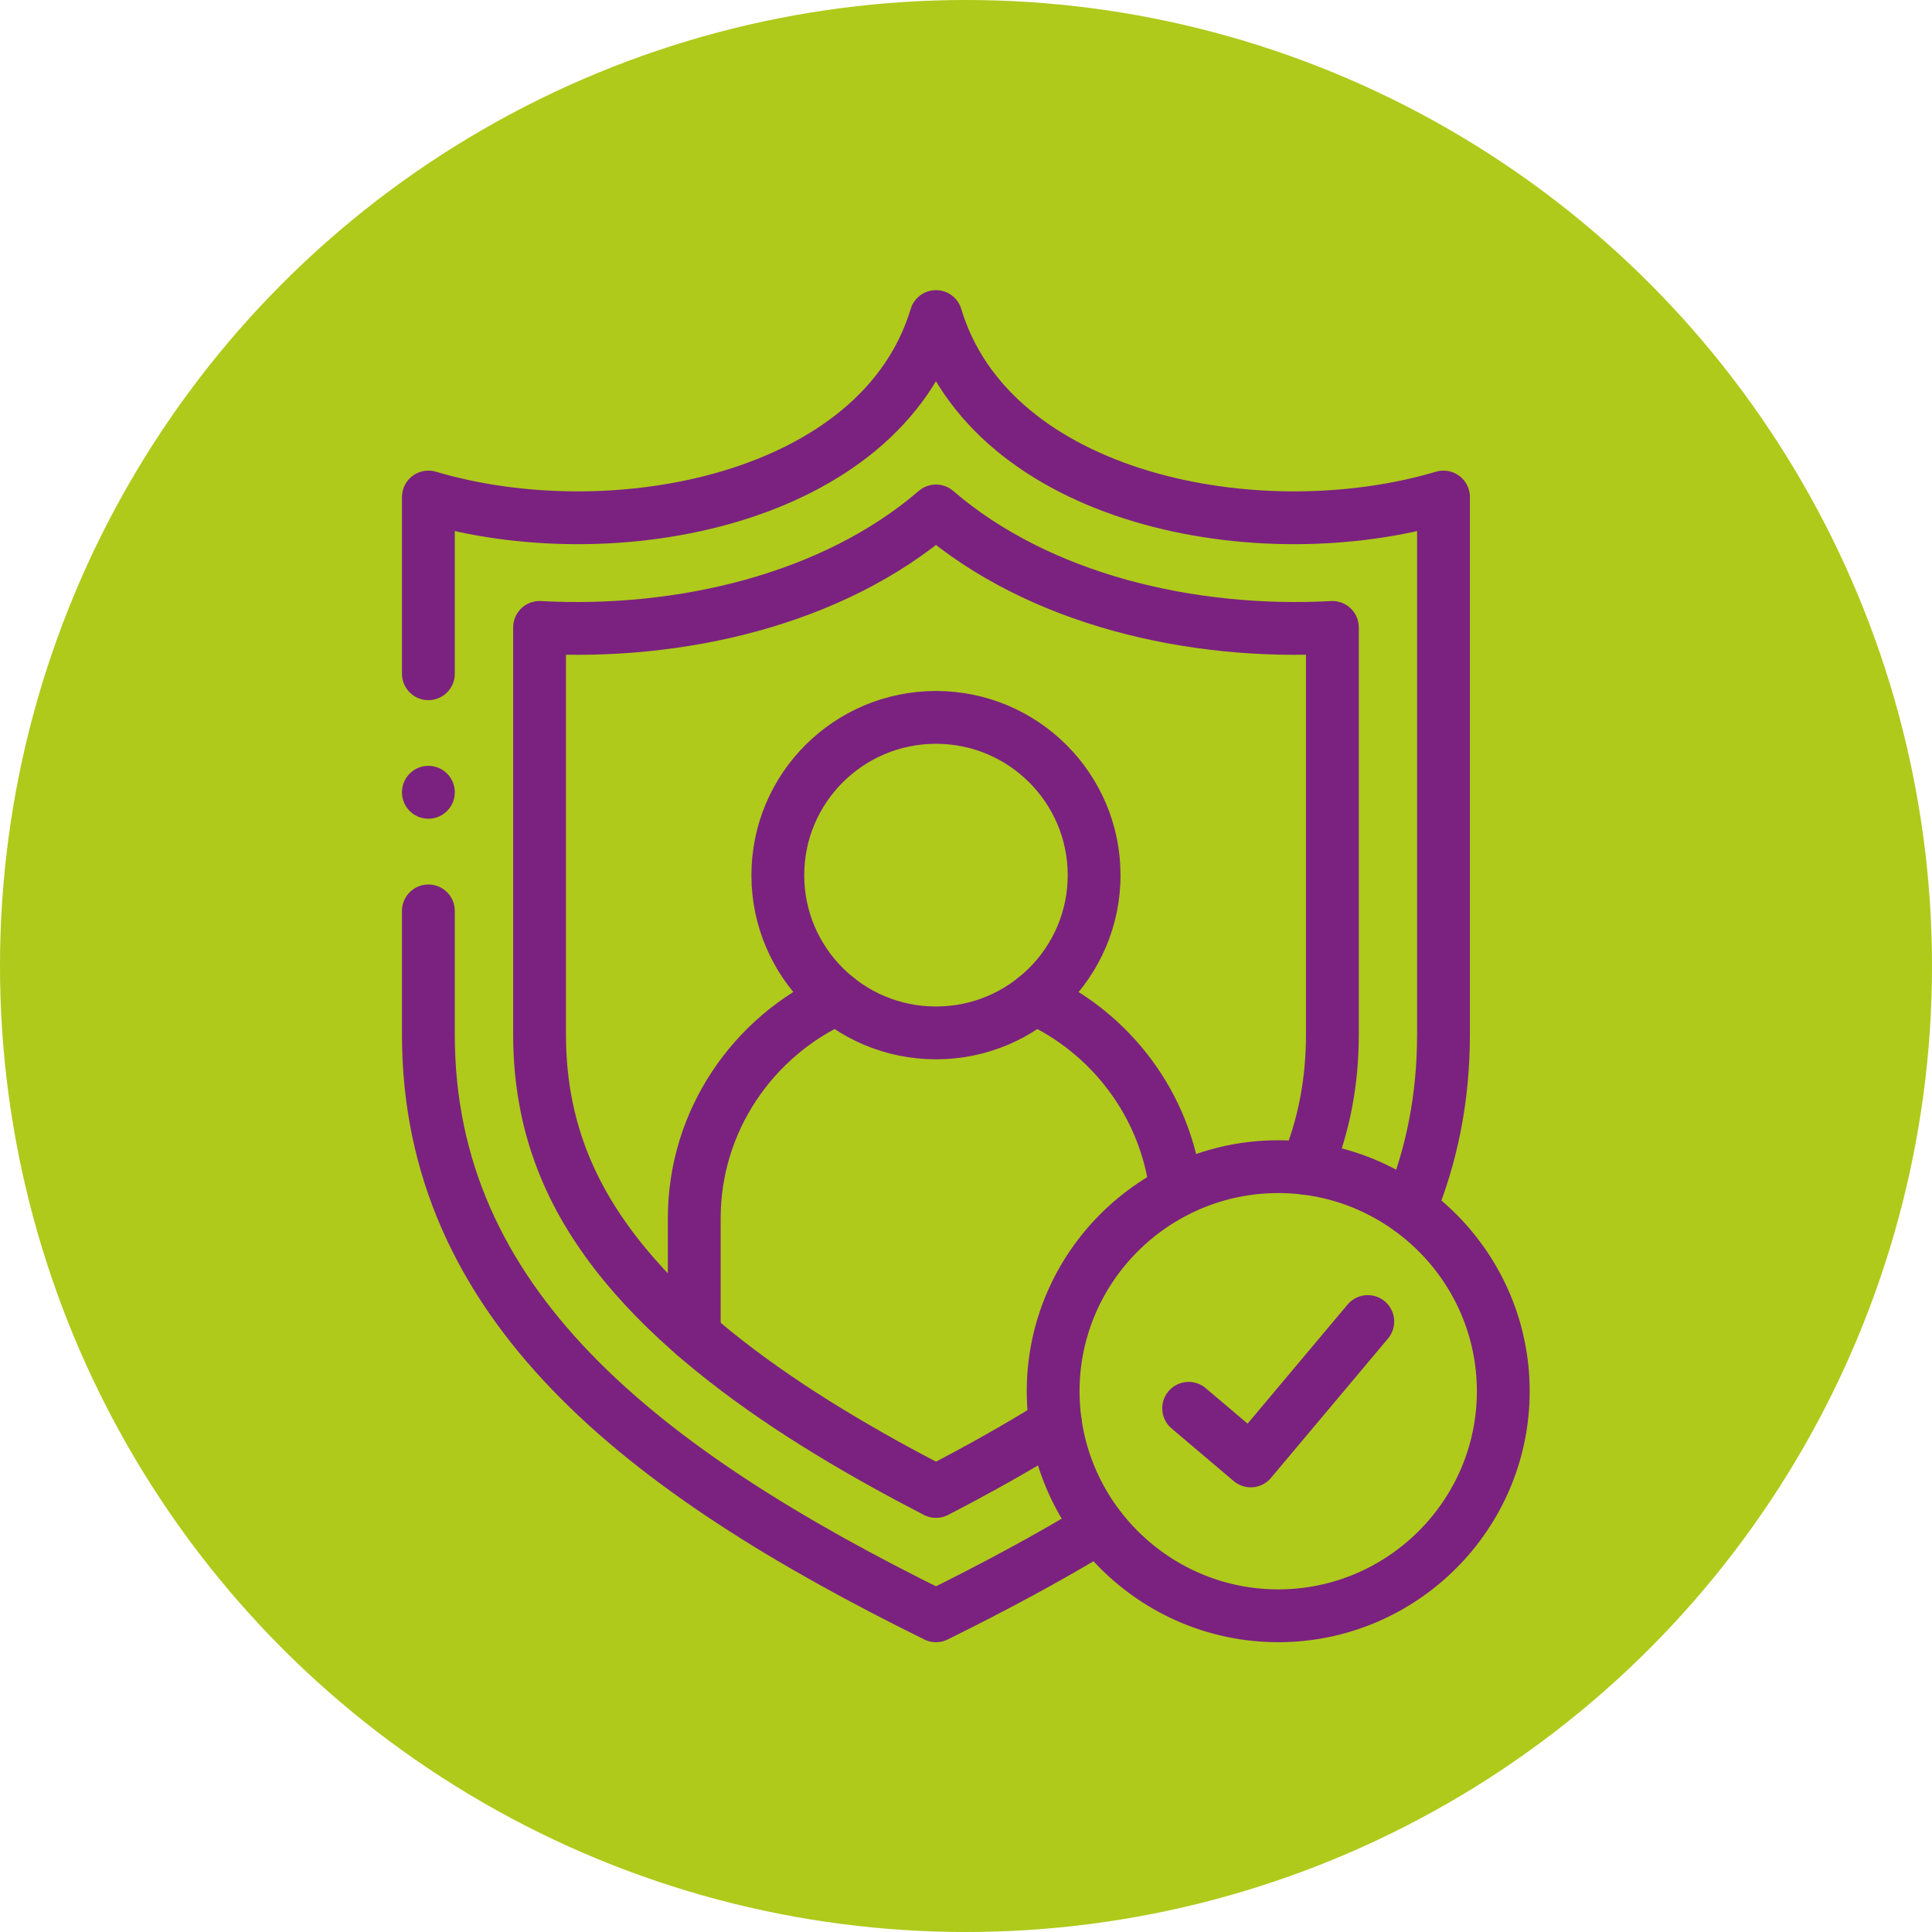
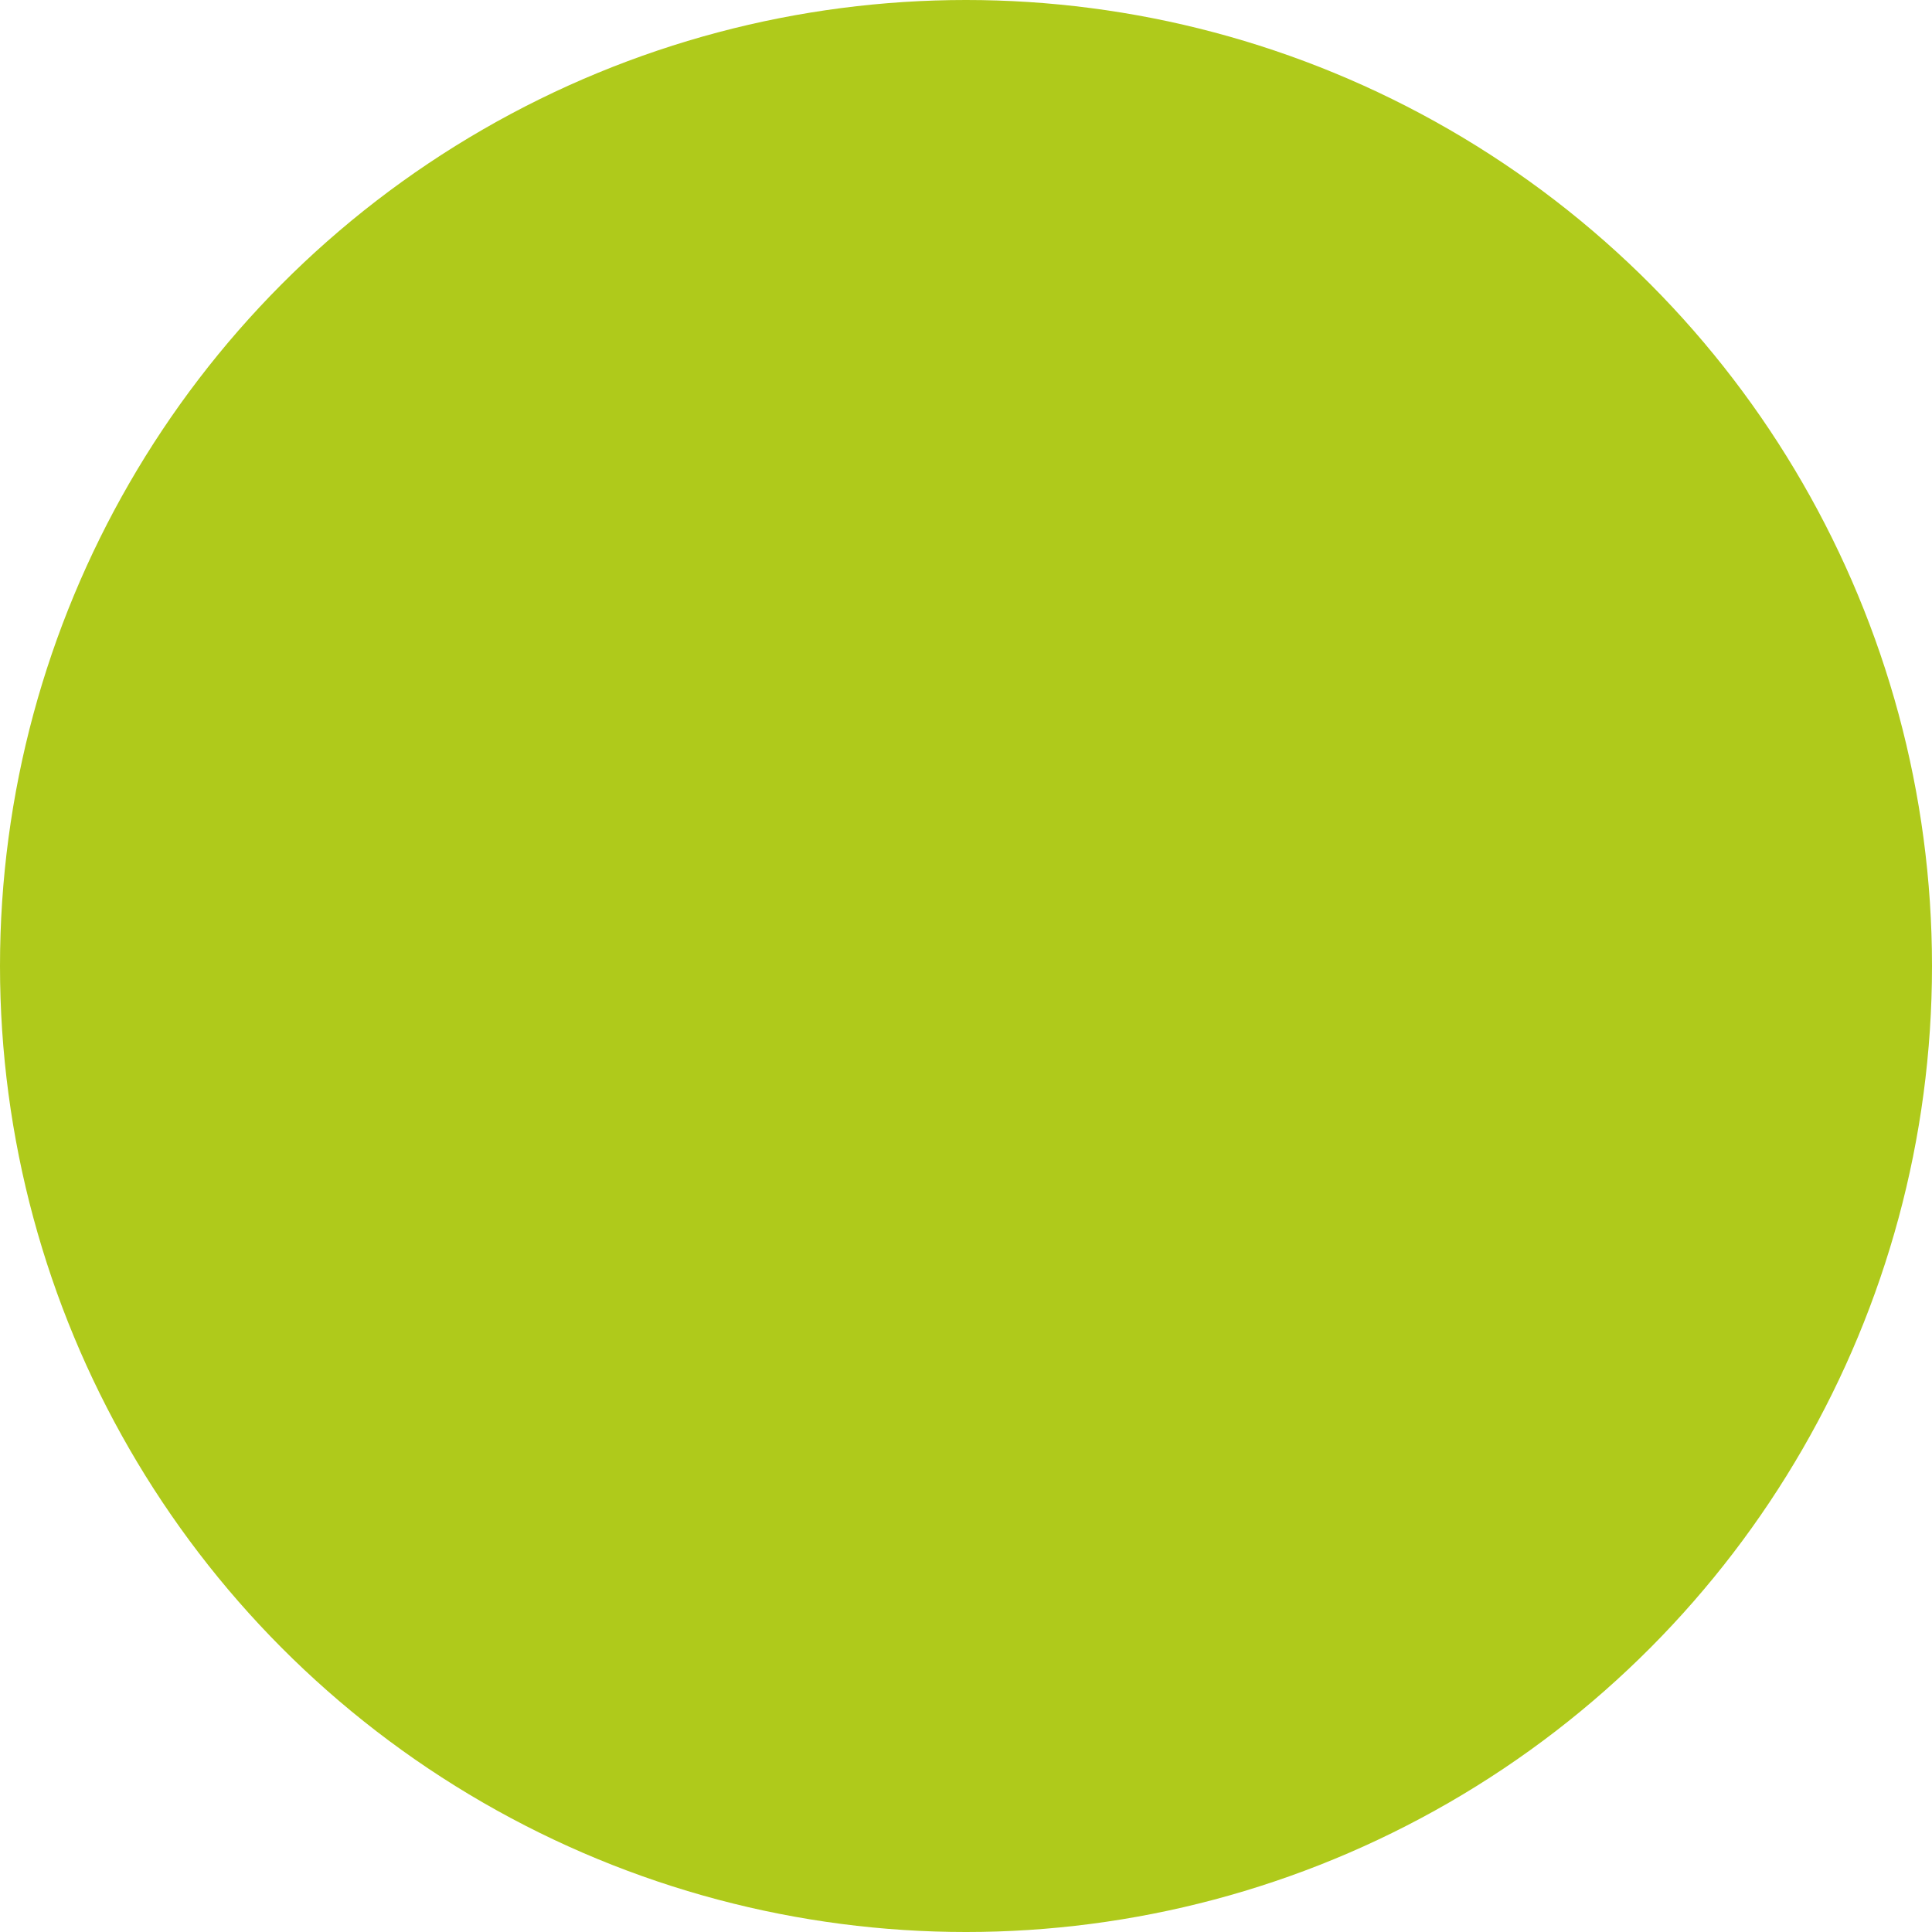
<svg xmlns="http://www.w3.org/2000/svg" version="1.1" width="512" height="512" x="0" y="0" viewBox="0 0 682.667 682.667" style="enable-background:new 0 0 512 512" xml:space="preserve" class="">
  <circle r="341.334" cx="341.334" cy="341.334" fill="#afca1b" shape="circle" />
  <g transform="matrix(0.7,0,0,0.7,102.4,102.4)">
    <defs>
      <clipPath id="a">
-         <path d="M0 512h512V0H0Z" fill="#7b2280" data-original="#000000" />
-       </clipPath>
+         </clipPath>
    </defs>
    <g clip-path="url(#a)" transform="matrix(1.333 0 0 -1.333 0 682.667)">
      <path d="M0 0c33.068 0 59.886-26.759 59.886-59.754 0-32.994-26.818-59.725-59.886-59.725s-59.887 26.731-59.887 59.725C-59.887-26.759-33.068 0 0 0Z" style="stroke-width:20;stroke-linecap:round;stroke-linejoin:round;stroke-miterlimit:10;stroke-dasharray:none;stroke-opacity:1" transform="translate(244.693 350.208)" fill="none" stroke="#7b2280" stroke-width="20" stroke-linecap="round" stroke-linejoin="round" stroke-miterlimit="10" stroke-dasharray="none" stroke-opacity="" data-original="#000000" class="" />
      <path d="M0 0c46.96 0 85.227 38.21 85.227 85.038 0 46.827-38.267 85.037-85.227 85.037-46.932 0-85.227-38.21-85.227-85.037C-85.227 38.21-46.932 0 0 0Z" style="stroke-width:20;stroke-linecap:round;stroke-linejoin:round;stroke-miterlimit:10;stroke-dasharray:none;stroke-opacity:1" transform="translate(374.295 10)" fill="none" stroke="#7b2280" stroke-width="20" stroke-linecap="round" stroke-linejoin="round" stroke-miterlimit="10" stroke-dasharray="none" stroke-opacity="" data-original="#000000" class="" />
      <path d="M0 0v66.925c70.17-20.834 171.363-.992 192.216 68.342 20.824-69.334 122.016-89.176 192.187-68.342v-203.58c0-24.038-4.46-45.921-12.756-66.047m-117.67-120.47c-19.12-11.622-39.83-22.733-61.761-33.561C80.227-301.544 0-238.56 0-136.655V-89.8" style="stroke-width:20;stroke-linecap:round;stroke-linejoin:round;stroke-miterlimit:10;stroke-dasharray:none;stroke-opacity:1" transform="translate(52.477 366.733)" fill="none" stroke="#7b2280" stroke-width="20" stroke-linecap="round" stroke-linejoin="round" stroke-miterlimit="10" stroke-dasharray="none" stroke-opacity="" data-original="#000000" class="" />
      <path d="M0 0c6.761 16.157 9.858 33.022 9.858 50.654v154.201c-53.38-2.891-111.136 10.545-150.113 44.107-39.006-33.562-96.762-46.998-150.114-44.107V50.654c0-19.049 3.579-37.218 11.562-54.566 24.006-52.468 86.023-91.245 138.552-118.429 14.687 7.597 30.141 16.128 45.283 25.596" style="stroke-width:20;stroke-linecap:round;stroke-linejoin:round;stroke-miterlimit:10;stroke-dasharray:none;stroke-opacity:1" transform="translate(384.949 179.424)" fill="none" stroke="#7b2280" stroke-width="20" stroke-linecap="round" stroke-linejoin="round" stroke-miterlimit="10" stroke-dasharray="none" stroke-opacity="" data-original="#000000" class="" />
-       <path d="M0 0c-31.818-14.343-54.119-46.346-54.119-83.28v-44.22m182.443 54.51C124.631-40.478 103.636-13.011 74.83 0" style="stroke-width:20;stroke-linecap:round;stroke-linejoin:round;stroke-miterlimit:10;stroke-dasharray:none;stroke-opacity:1" transform="translate(207.278 243.825)" fill="none" stroke="#7b2280" stroke-width="20" stroke-linecap="round" stroke-linejoin="round" stroke-miterlimit="10" stroke-dasharray="none" stroke-opacity="" data-original="#000000" class="" />
+       <path d="M0 0c-31.818-14.343-54.119-46.346-54.119-83.28m182.443 54.51C124.631-40.478 103.636-13.011 74.83 0" style="stroke-width:20;stroke-linecap:round;stroke-linejoin:round;stroke-miterlimit:10;stroke-dasharray:none;stroke-opacity:1" transform="translate(207.278 243.825)" fill="none" stroke="#7b2280" stroke-width="20" stroke-linecap="round" stroke-linejoin="round" stroke-miterlimit="10" stroke-dasharray="none" stroke-opacity="" data-original="#000000" class="" />
      <path d="m0 0 23.522-19.928 44.319 52.781" style="stroke-width:20;stroke-linecap:round;stroke-linejoin:round;stroke-miterlimit:10;stroke-dasharray:none;stroke-opacity:1" transform="translate(340.375 88.575)" fill="none" stroke="#7b2280" stroke-width="20" stroke-linecap="round" stroke-linejoin="round" stroke-miterlimit="10" stroke-dasharray="none" stroke-opacity="" data-original="#000000" class="" />
      <path d="M0 0v-.028" style="stroke-width:20;stroke-linecap:round;stroke-linejoin:round;stroke-miterlimit:10;stroke-dasharray:none;stroke-opacity:1" transform="translate(52.477 321.861)" fill="none" stroke="#7b2280" stroke-width="20" stroke-linecap="round" stroke-linejoin="round" stroke-miterlimit="10" stroke-dasharray="none" stroke-opacity="" data-original="#000000" class="" />
    </g>
  </g>
</svg>